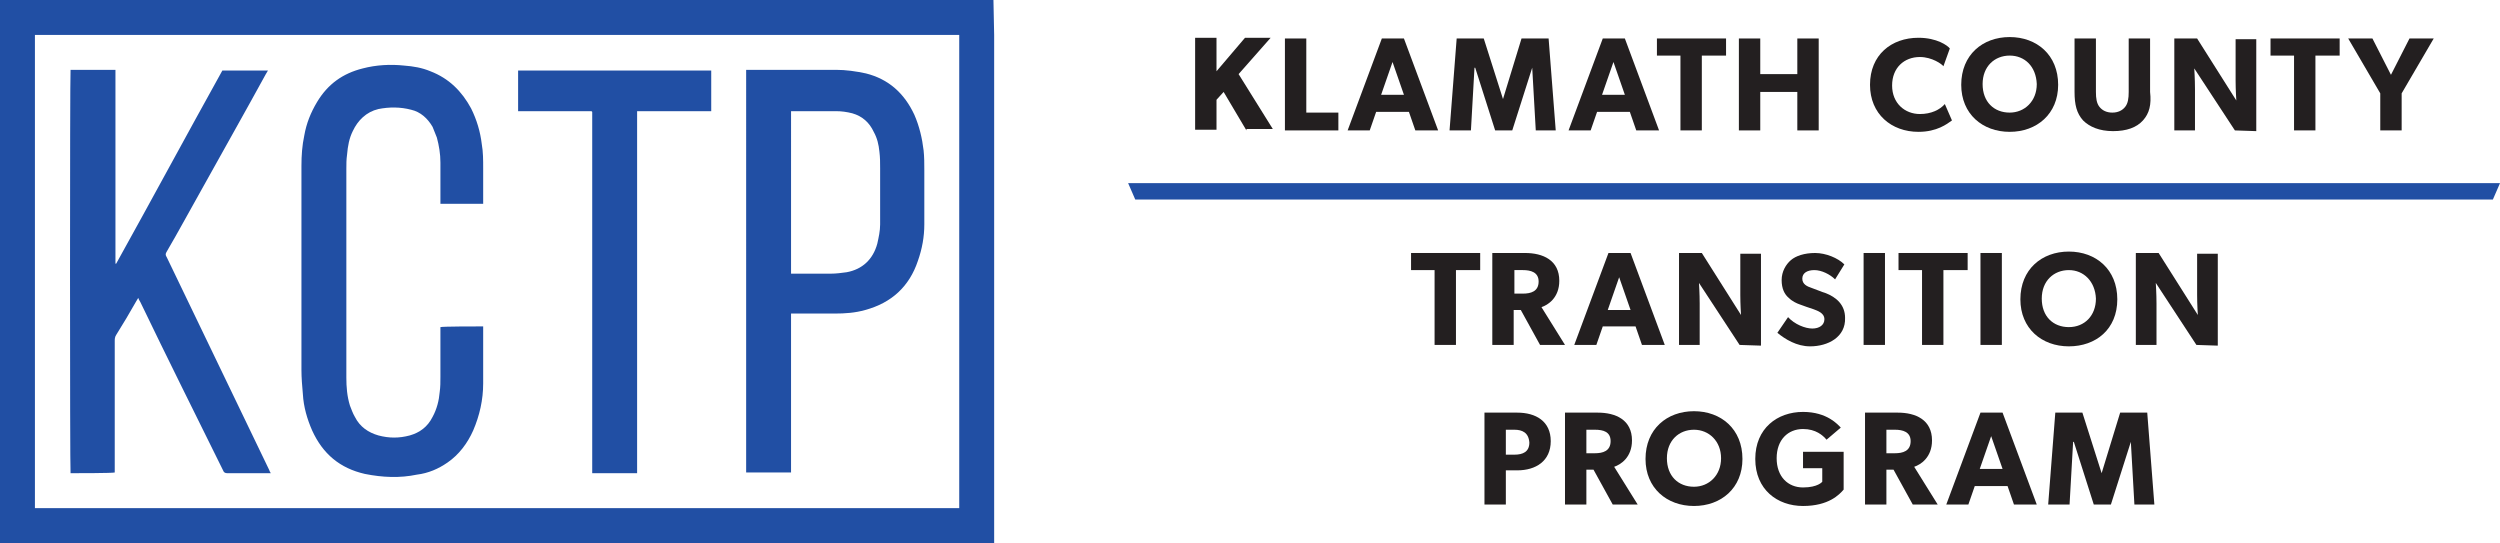
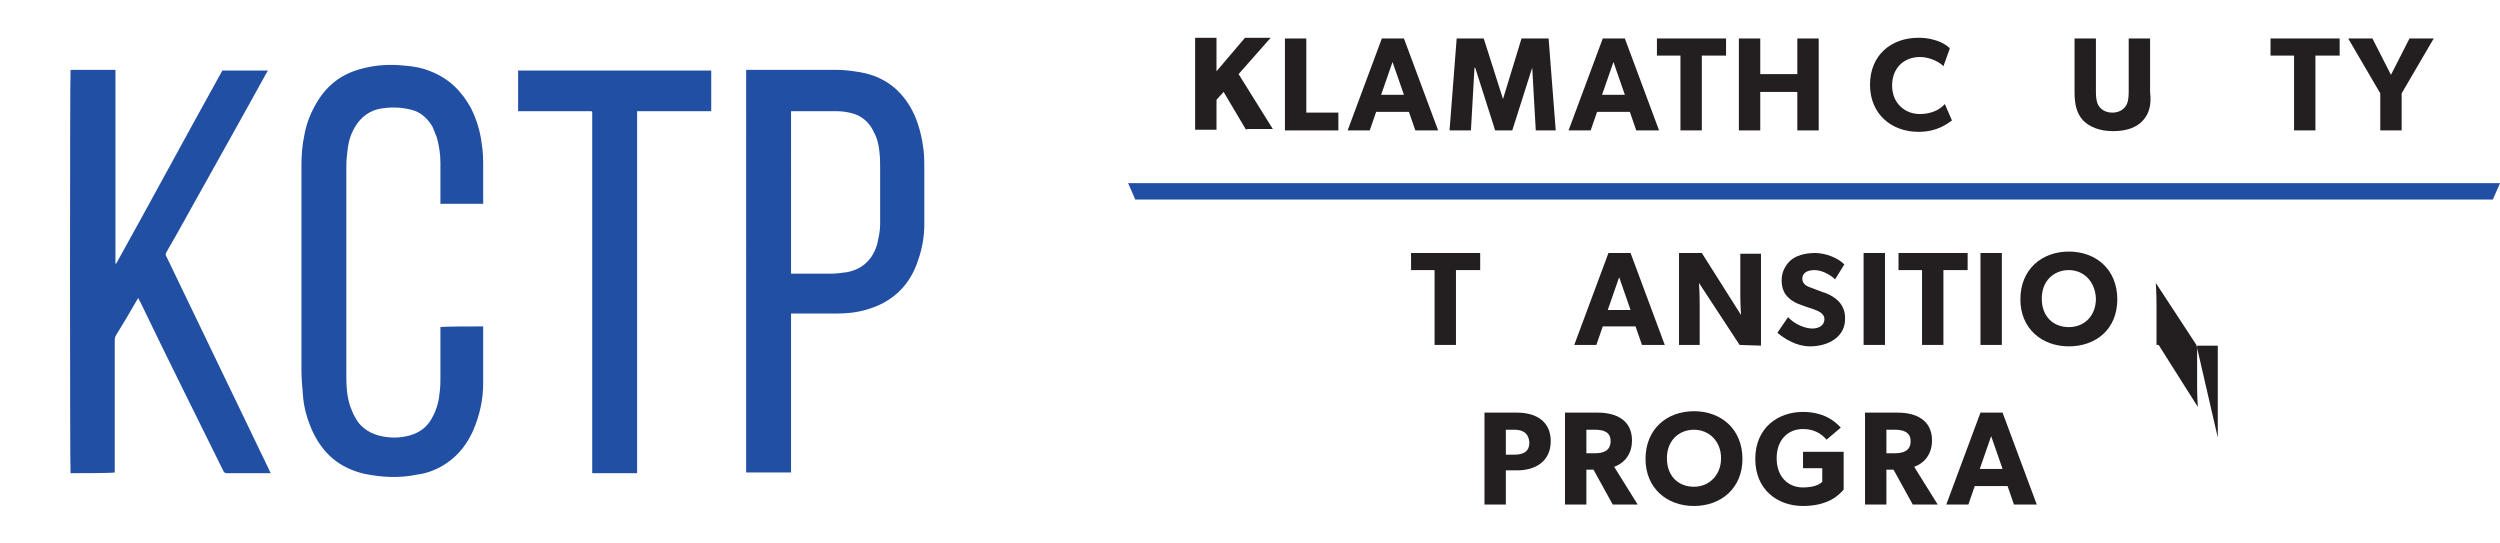
<svg xmlns="http://www.w3.org/2000/svg" version="1.1" id="Layer_1" x="0px" y="0px" viewBox="0 0 350.8 76.2" style="enable-background:new 0 0 350.8 76.2;" xml:space="preserve">
  <style type="text/css">
	.st0{fill:#231F20;}
	.st1{fill:#214FA4;}
</style>
  <g>
    <g>
      <path class="st0" d="M174.9,18.3l-3.2-5.4l-1,1.1v4.2h-3V5.3h3V10l4-4.7h3.6l-4.5,5.1l4.8,7.7h-3.7V18.3z" />
      <path class="st0" d="M180.3,18.3V5.4h3v10.4h4.5v2.5H180.3z" />
      <path class="st0" d="M198.6,18.3l-0.9-2.6h-4.6l-0.9,2.6h-3.1l4.8-12.9h3.1l4.8,12.9H198.6z M195.4,8.7l-1.6,4.6h3.2L195.4,8.7z" />
      <path class="st0" d="M215.5,18.3L215,9.5l0,0l-2.8,8.8h-2.4L207,9.5h-0.1l-0.5,8.8h-3l1-12.9h3.8l2.7,8.5l0,0l2.6-8.5h3.8l1,12.9    H215.5z" />
      <path class="st0" d="M229.6,18.3l-0.9-2.6h-4.6l-0.9,2.6h-3.1l4.8-12.9h3.1l4.8,12.9H229.6z M226.4,8.7l-1.6,4.6h3.2L226.4,8.7z" />
      <path class="st0" d="M238.8,7.8v10.5h-3V7.8h-3.3V5.4h9.7v2.4H238.8z" />
      <path class="st0" d="M252.2,18.3v-5.4H247v5.4h-3V5.4h3v5h5.2v-5h3v12.9H252.2z" />
      <path class="st0" d="M269.2,18.5c-3.8,0-6.8-2.5-6.8-6.6c0-4.2,3-6.6,6.8-6.6c2.6,0,4.1,1.1,4.4,1.5l-0.9,2.5    C272.5,9,271.1,8,269.4,8c-2.2,0-3.9,1.5-3.9,4s1.8,4,3.9,4c1.6,0,2.8-0.6,3.5-1.4l1,2.3C273.2,17.4,271.8,18.5,269.2,18.5z" />
-       <path class="st0" d="M282,18.5c-3.8,0-6.8-2.5-6.8-6.6c0-4.2,3-6.7,6.8-6.7s6.8,2.5,6.8,6.7C288.8,16,285.8,18.5,282,18.5z     M282,7.8c-2.1,0-3.8,1.5-3.8,4s1.6,4,3.8,4c2.1,0,3.8-1.6,3.8-4C285.7,9.3,284.1,7.8,282,7.8z" />
      <path class="st0" d="M300.7,16.9c-0.9,1-2.3,1.5-4.2,1.5c-1.9,0-3.3-0.6-4.2-1.5c-0.9-1-1.2-2.2-1.2-4V5.4h3v7.5    c0,0.9,0.1,1.6,0.5,2.1s1,0.8,1.8,0.8s1.4-0.3,1.8-0.8s0.5-1.2,0.5-2.1V5.4h3v7.5C301.9,14.7,301.6,15.9,300.7,16.9z" />
-       <path class="st0" d="M313.6,18.3l-5.7-8.7c0,0,0.1,1.5,0.1,2.9v5.8h-2.9V5.4h3.2l5.5,8.7c0,0-0.1-1.5-0.1-2.8V5.5h2.9v12.9    L313.6,18.3L313.6,18.3z" />
      <path class="st0" d="M324.9,7.8v10.5h-3V7.8h-3.3V5.4h9.7v2.4H324.9z" />
      <path class="st0" d="M337,13.1v5.2h-3v-5.2l-4.5-7.7h3.4l2.6,5.1l2.6-5.1h3.4L337,13.1z" />
    </g>
    <polygon class="st1" points="349.8,28 159.3,28 158.3,25.7 350.8,25.7  " />
    <g>
      <path class="st0" d="M204.3,37.9v10.5h-3V37.9H198v-2.4h9.7v2.4H204.3z" />
-       <path class="st0" d="M216.1,48.4l-2.7-4.9h-1v4.9h-3V35.5h4.6c2.5,0,4.8,1,4.8,3.9c0,2.4-1.6,3.4-2.5,3.7l3.3,5.3H216.1z     M213.7,37.9h-1.2v3.3h1.2c1.1,0,2.2-0.3,2.2-1.7C215.9,38.2,214.8,37.9,213.7,37.9z" />
      <path class="st0" d="M230.4,48.4l-0.9-2.6h-4.6l-0.9,2.6h-3.1l4.8-12.9h3.1l4.8,12.9H230.4z M227.2,38.9l-1.6,4.6h3.2L227.2,38.9z    " />
      <path class="st0" d="M244.1,48.4l-5.7-8.7c0,0,0.1,1.5,0.1,2.9v5.8h-2.9V35.5h3.2l5.5,8.7c0,0-0.1-1.5-0.1-2.8v-5.8h2.9v12.9    L244.1,48.4L244.1,48.4z" />
      <path class="st0" d="M254,48.6c-1.9,0-3.5-1-4.6-1.9l1.5-2.2c0.9,1,2.4,1.6,3.4,1.6s1.7-0.5,1.7-1.3c0-0.9-1-1.2-1.5-1.4    c-0.6-0.2-1.5-0.5-2-0.7c-0.3-0.1-1-0.4-1.5-0.9c-0.6-0.5-1-1.3-1-2.5s0.6-2.2,1.3-2.8s1.9-1,3.4-1s3.2,0.7,4.1,1.6l-1.3,2.1    c-0.7-0.7-1.9-1.3-2.9-1.3s-1.7,0.4-1.7,1.2s0.7,1.1,1.3,1.3c0.6,0.2,1.5,0.6,1.9,0.7c1.6,0.6,2.8,1.7,2.8,3.5    C259,47.3,256.5,48.6,254,48.6z" />
      <path class="st0" d="M261.5,48.4V35.5h3v12.9H261.5z" />
      <path class="st0" d="M272.7,37.9v10.5h-3V37.9h-3.3v-2.4h9.7v2.4H272.7z" />
      <path class="st0" d="M277.9,48.4V35.5h3v12.9H277.9z" />
      <path class="st0" d="M290.3,48.6c-3.8,0-6.8-2.5-6.8-6.6c0-4.2,3-6.7,6.8-6.7s6.8,2.5,6.8,6.7C297.1,46.2,294.1,48.6,290.3,48.6z     M290.3,37.9c-2.1,0-3.8,1.5-3.8,4s1.6,4,3.8,4s3.8-1.6,3.8-4C294,39.5,292.4,37.9,290.3,37.9z" />
-       <path class="st0" d="M308.2,48.4l-5.7-8.7c0,0,0.1,1.5,0.1,2.9v5.8h-2.9V35.5h3.2l5.5,8.7c0,0-0.1-1.5-0.1-2.8v-5.8h2.9v12.9    L308.2,48.4L308.2,48.4z" />
+       <path class="st0" d="M308.2,48.4l-5.7-8.7c0,0,0.1,1.5,0.1,2.9v5.8h-2.9h3.2l5.5,8.7c0,0-0.1-1.5-0.1-2.8v-5.8h2.9v12.9    L308.2,48.4L308.2,48.4z" />
      <path class="st0" d="M212.9,66h-1.6v4.8h-3V57.9h4.6c2.6,0,4.7,1.2,4.7,4S215.5,66,212.9,66z M212.5,60.3h-1.2v3.5h1.2    c1.2,0,2.1-0.4,2.1-1.7C214.5,60.7,213.6,60.3,212.5,60.3z" />
      <path class="st0" d="M226.3,70.8l-2.7-4.9h-1v4.9h-3V57.9h4.6c2.5,0,4.8,1,4.8,3.9c0,2.4-1.6,3.4-2.5,3.7l3.3,5.3H226.3z     M223.8,60.3h-1.2v3.3h1.2c1.1,0,2.2-0.3,2.2-1.7C226,60.6,225,60.3,223.8,60.3z" />
      <path class="st0" d="M237.7,71c-3.8,0-6.8-2.5-6.8-6.6c0-4.2,3-6.7,6.8-6.7s6.8,2.5,6.8,6.7C244.5,68.5,241.5,71,237.7,71z     M237.7,60.3c-2.1,0-3.8,1.5-3.8,4s1.6,4,3.8,4c2.1,0,3.8-1.6,3.8-4S239.8,60.3,237.7,60.3z" />
      <path class="st0" d="M253,71c-3.6,0-6.7-2.3-6.7-6.6s3.1-6.6,6.7-6.6c3.4,0,4.9,1.8,5.3,2.2l-2,1.7c-0.5-0.6-1.5-1.5-3.3-1.5    c-2.1,0-3.7,1.5-3.7,4.1s1.6,4.1,3.7,4.1c2.1,0,2.7-0.8,2.7-0.8v-1.9H253v-2.3h5.7v5.3C258.1,69.4,256.6,71,253,71z" />
      <path class="st0" d="M268.4,70.8l-2.7-4.9h-1v4.9h-3V57.9h4.6c2.5,0,4.8,1,4.8,3.9c0,2.4-1.6,3.4-2.5,3.7l3.3,5.3H268.4z     M265.9,60.3h-1.2v3.3h1.2c1.1,0,2.2-0.3,2.2-1.7C268.1,60.6,267,60.3,265.9,60.3z" />
      <path class="st0" d="M282.6,70.8l-0.9-2.6h-4.6l-0.9,2.6h-3.1l4.8-12.9h3.1l4.8,12.9H282.6z M279.4,61.2l-1.6,4.6h3.2L279.4,61.2z    " />
-       <path class="st0" d="M299.5,70.8L299,62l0,0l-2.8,8.8h-2.4L291,62h-0.1l-0.5,8.8h-3l1-12.9h3.8l2.7,8.5l0,0l2.6-8.5h3.8l1,12.9    H299.5z" />
    </g>
  </g>
  <g>
-     <path class="st1" d="M134.6,4.9v66.4H4.9V4.9L134.6,4.9 M139.4,0h-4.9H4.9H0v4.9v66.4v4.9h4.9h129.7h4.9v-4.9V4.9L139.4,0L139.4,0z   " />
    <g>
      <path class="st1" d="M38,66.4c-0.2,0-0.3,0-0.5,0c-1.9,0-3.7,0-5.6,0c-0.3,0-0.5-0.1-0.6-0.4c-3.9-7.9-7.8-15.7-11.6-23.6    c-0.1-0.2-0.2-0.3-0.3-0.6c-0.1,0.2-0.2,0.3-0.3,0.5c-0.9,1.6-1.8,3.1-2.8,4.7c-0.2,0.3-0.2,0.6-0.2,0.9c0,6,0,12,0,17.9    c0,0.2,0,0.4,0,0.5c-0.4,0.1-5.3,0.1-6.2,0.1c-0.1-0.3-0.1-55.6,0-56.6c2.1,0,4.1,0,6.3,0c0,1.3,0,2.6,0,3.9c0,1.3,0,2.6,0,3.9    s0,2.6,0,3.9c0,1.3,0,2.6,0,3.9s0,2.6,0,3.9s0,2.6,0,3.9c0,1.3,0,2.6,0,3.8h0.1c5-9,9.9-18.1,14.9-27.1c2.1,0,4.2,0,6.4,0    c-0.1,0.2-0.2,0.3-0.3,0.5c-2.9,5.3-5.9,10.6-8.9,16c-1.7,3-3.3,6-5,8.9c-0.2,0.3-0.2,0.5,0,0.8C28.2,46.1,33,56,37.8,66    C37.8,66.1,37.9,66.2,38,66.4z" />
      <path class="st1" d="M104.7,9.8c0.1,0,0.3,0,0.4,0c4.1,0,8.2,0,12.2,0c1.4,0,2.8,0.2,4.2,0.5c3.2,0.8,5.4,2.8,6.8,5.8    c0.7,1.6,1.1,3.3,1.3,5c0.1,0.9,0.1,1.9,0.1,2.8c0,2.5,0,5.1,0,7.6c0,1.7-0.3,3.4-0.9,5.1c-1.2,3.6-3.7,5.9-7.4,6.9    c-1.4,0.4-2.8,0.5-4.3,0.5c-1.9,0-3.7,0-5.6,0c-0.2,0-0.3,0-0.5,0c0,7.4,0,14.9,0,22.3c-2.1,0-4.2,0-6.3,0    C104.7,47.5,104.7,28.7,104.7,9.8z M111,38.4c0.1,0,0.2,0,0.3,0c1.8,0,3.6,0,5.3,0c0.7,0,1.5-0.1,2.2-0.2c2.2-0.4,3.7-1.8,4.3-4    c0.2-0.9,0.4-1.8,0.4-2.7c0-2.6,0-5.3,0-7.9c0-0.8,0-1.5-0.1-2.3c-0.1-1-0.3-1.9-0.8-2.8c-0.6-1.3-1.6-2.2-3-2.6    c-0.8-0.2-1.5-0.3-2.3-0.3c-2,0-4,0-6,0c-0.1,0-0.2,0-0.3,0C111,23.2,111,30.8,111,38.4z" />
      <path class="st1" d="M67.8,28.6c-2,0-4,0-6,0c0-0.2,0-0.3,0-0.5c0-1.8,0-3.6,0-5.3c0-1.2-0.2-2.4-0.5-3.5c-0.2-0.5-0.4-1-0.6-1.5    c-0.7-1.2-1.7-2.1-3-2.4c-1.5-0.4-3.1-0.4-4.6-0.1c-1.7,0.4-2.9,1.6-3.6,3.1c-0.5,1-0.7,2.1-0.8,3.3c-0.1,0.7-0.1,1.3-0.1,2    c0,9.8,0,19.5,0,29.3c0,1.3,0.1,2.6,0.5,3.9c0.2,0.5,0.4,1.1,0.7,1.6c0.7,1.4,1.9,2.2,3.3,2.6c1.5,0.4,2.9,0.4,4.4,0    c1.4-0.4,2.5-1.2,3.2-2.6c0.6-1.1,0.9-2.3,1-3.5c0.1-0.7,0.1-1.4,0.1-2.1c0-2.2,0-4.3,0-6.5c0-0.2,0-0.3,0-0.5    c0.3-0.1,4.9-0.1,6-0.1c0,0.1,0,0.2,0,0.3c0,2.6,0,5.1,0,7.7c0,2.3-0.5,4.5-1.4,6.6c-0.8,1.8-2,3.4-3.6,4.5    c-1.3,0.9-2.7,1.5-4.3,1.7c-2.4,0.5-4.8,0.4-7.3-0.1c-3.5-0.8-5.9-2.8-7.4-6.1c-0.7-1.6-1.2-3.3-1.3-5.1c-0.1-1.1-0.2-2.3-0.2-3.4    c0-9.5,0-19.1,0-28.6c0-1.5,0.1-2.9,0.4-4.3c0.3-1.7,0.9-3.2,1.8-4.7c1.5-2.5,3.6-4,6.4-4.7c1.9-0.5,3.9-0.6,5.8-0.4    c1.3,0.1,2.5,0.3,3.7,0.8c2.6,1,4.4,2.8,5.7,5.2c0.8,1.6,1.3,3.3,1.5,5c0.2,1.1,0.2,2.3,0.2,3.4c0,1.4,0,2.9,0,4.3    C67.8,28.2,67.8,28.4,67.8,28.6z" />
      <path class="st1" d="M99.8,15.6c-3.5,0-6.9,0-10.4,0c0,17,0,33.9,0,50.8c-2.1,0-4.2,0-6.3,0c0-16.9,0-33.8,0-50.7    C83,15.6,83,15.6,83,15.6l0,0h-0.1h-0.1c-3.3,0-6.6,0-9.9,0h-0.1c0,0,0,0-0.1,0c0-1.9,0-3.8,0-5.7c9,0,18.1,0,27.1,0    C99.8,11.7,99.8,13.6,99.8,15.6z" />
    </g>
  </g>
</svg>